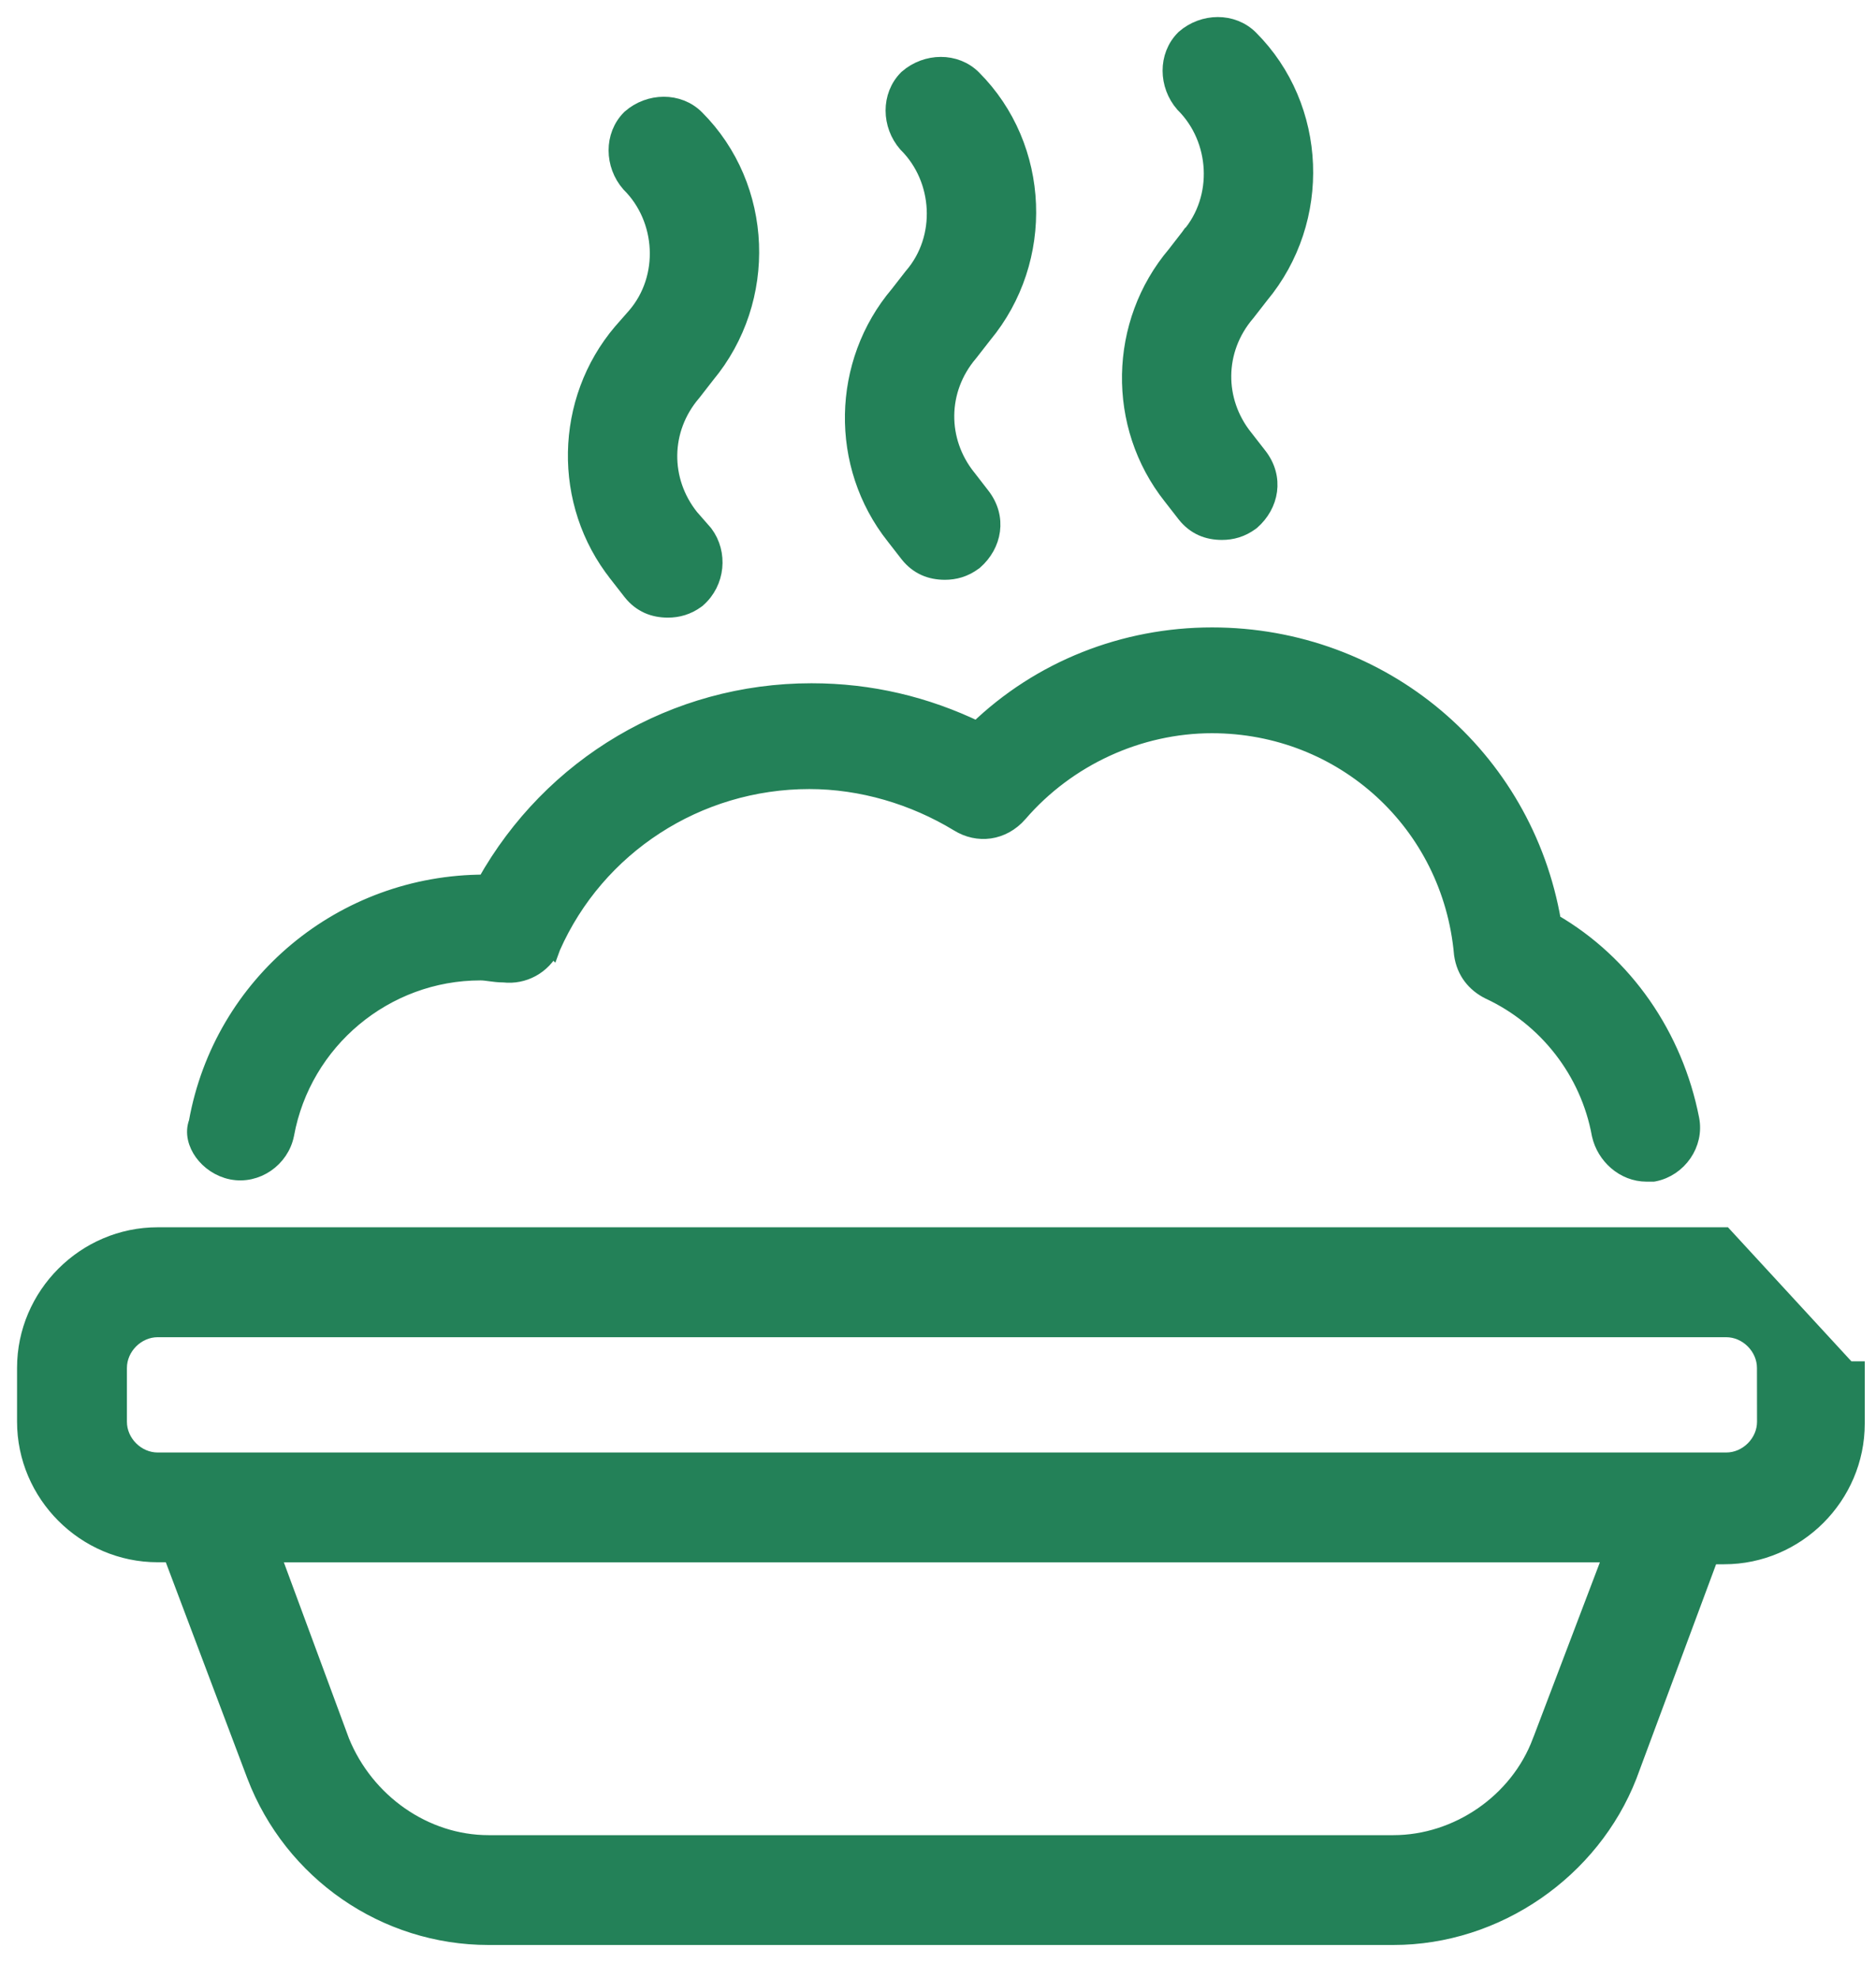
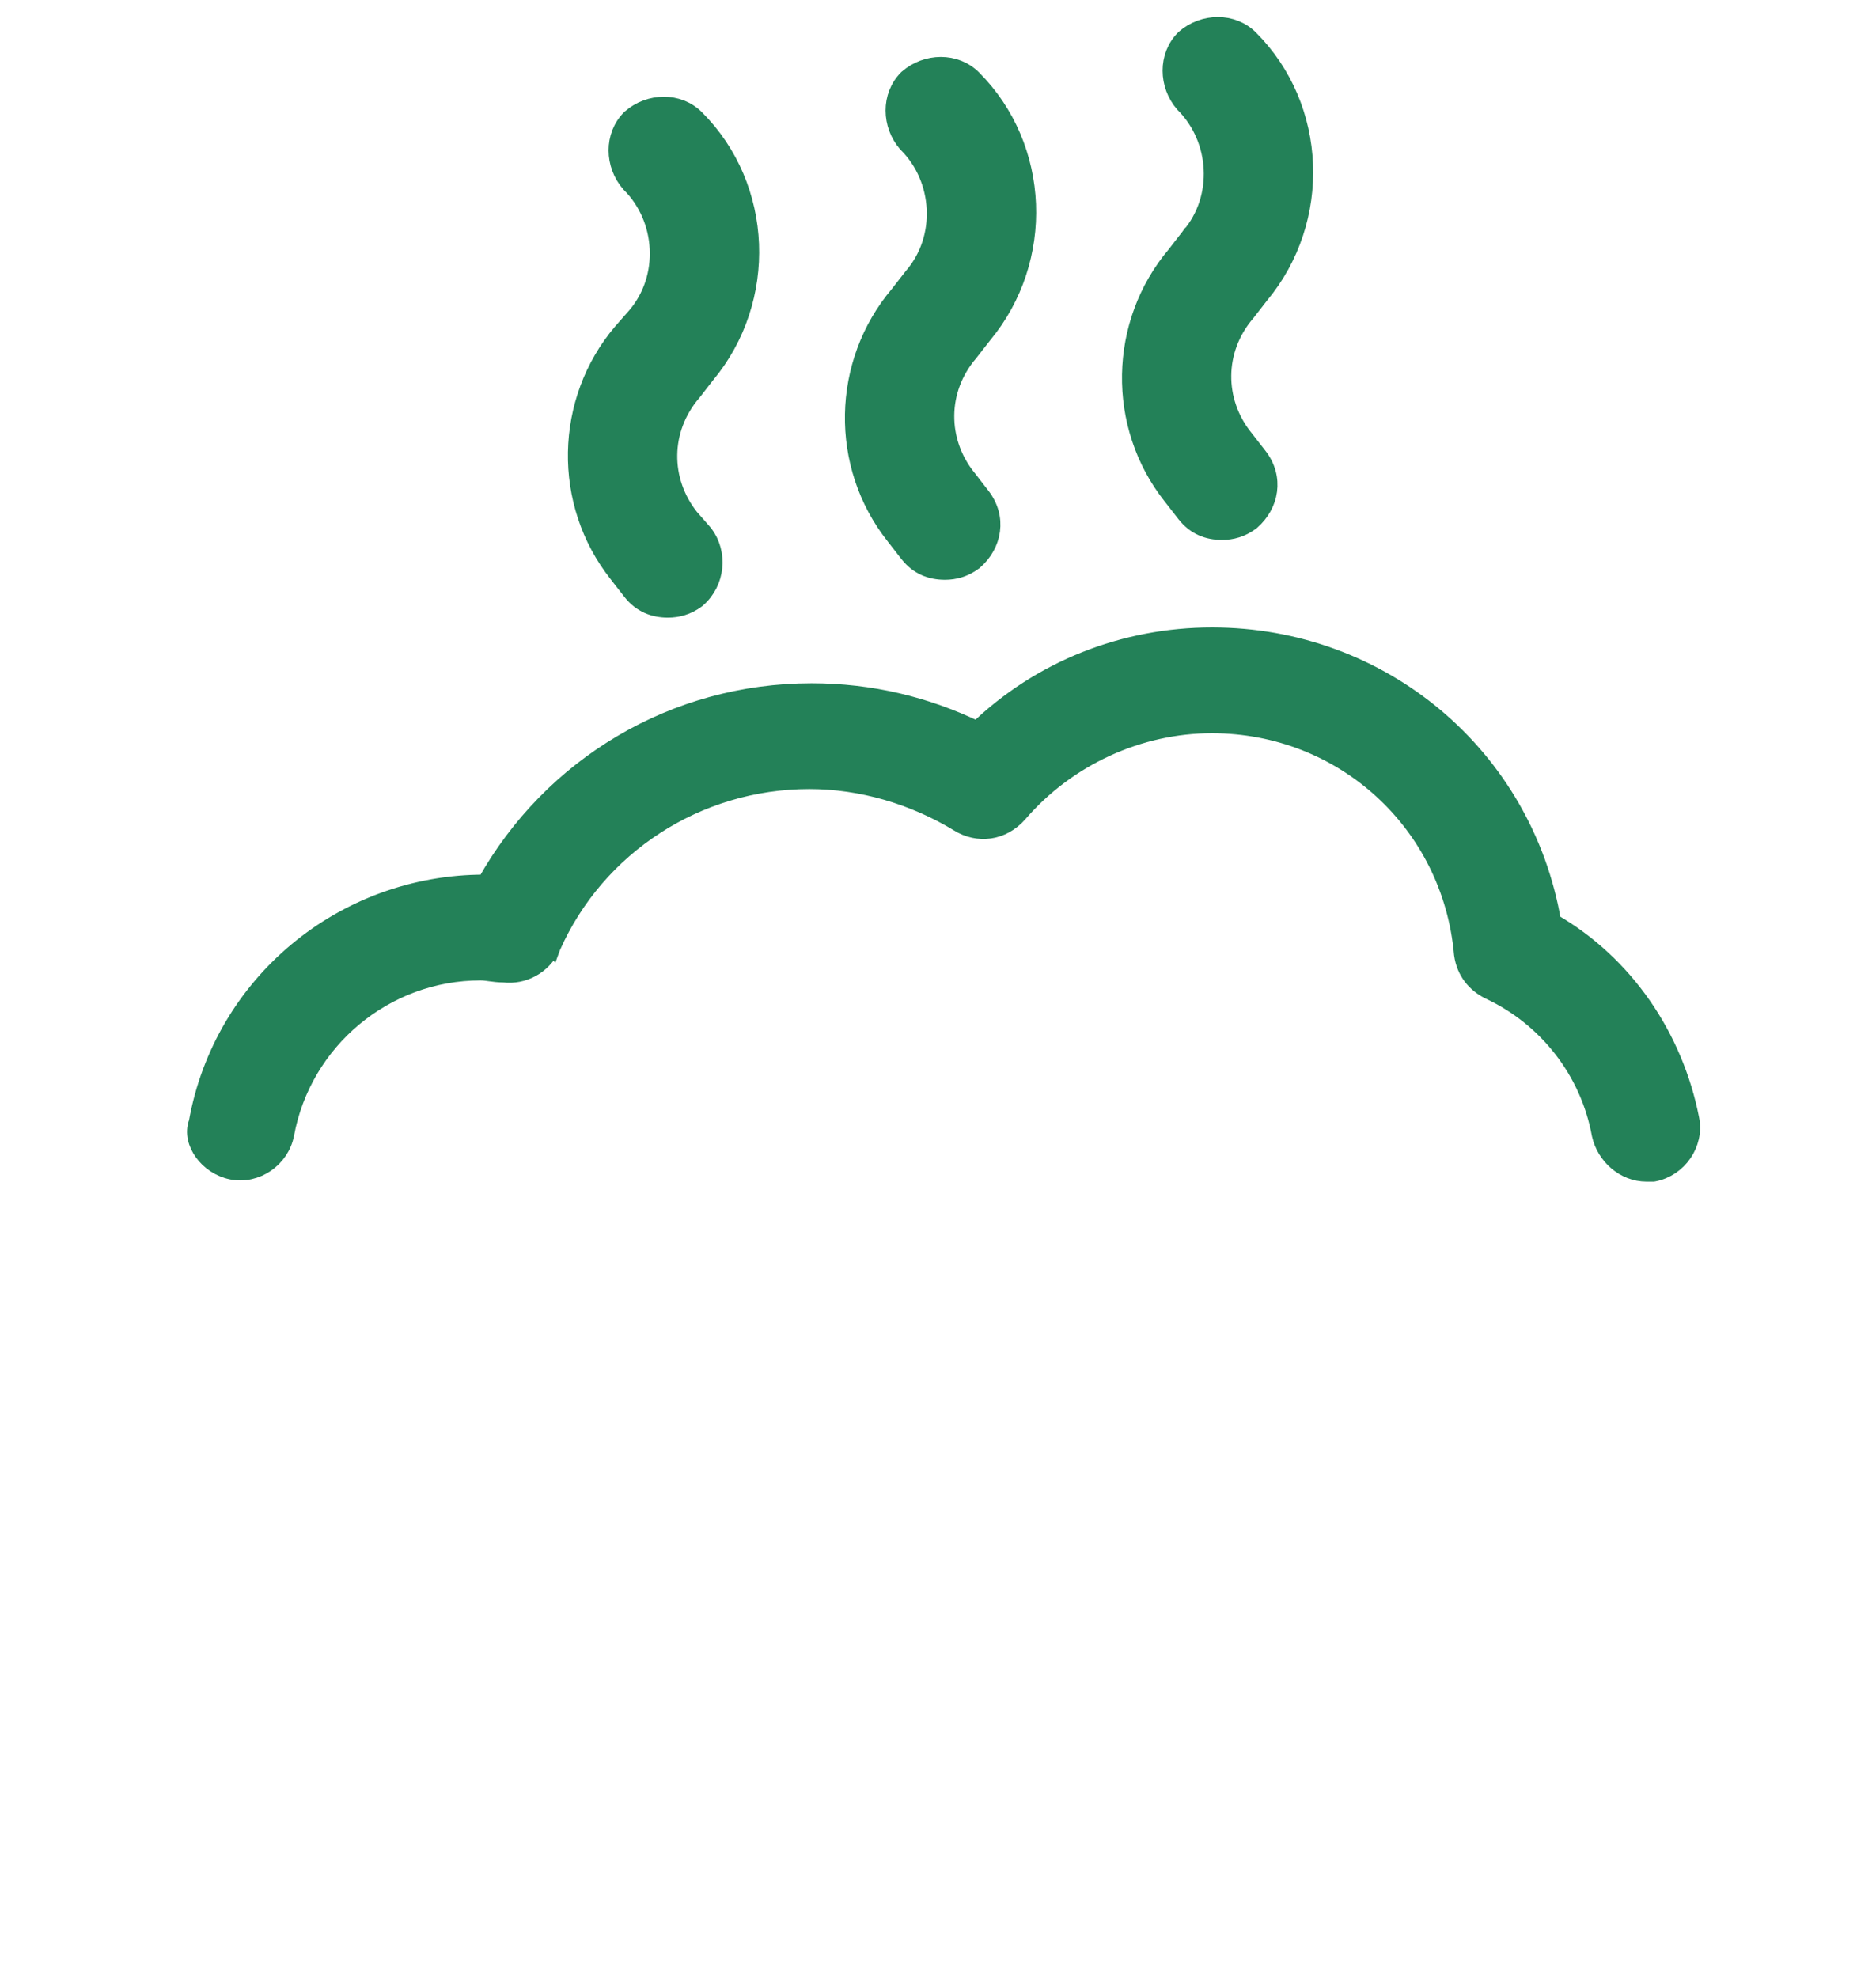
<svg xmlns="http://www.w3.org/2000/svg" width="55" height="58" viewBox="0 0 55 58" fill="none">
  <path d="M18.226 9.73L18.226 9.73L18.223 9.733C16.51 11.752 16.45 14.747 18.101 16.829C18.101 16.829 18.101 16.829 18.101 16.83L18.509 17.353L18.509 17.353L18.51 17.355C18.797 17.714 19.165 17.858 19.582 17.858C19.863 17.858 20.152 17.785 20.432 17.576L20.44 17.57L20.447 17.563C21.015 17.068 21.085 16.22 20.659 15.648L20.653 15.641L20.647 15.633L20.242 15.17C19.383 14.093 19.385 12.593 20.3 11.518L20.3 11.518L20.307 11.51L20.713 10.988C22.544 8.786 22.424 5.488 20.403 3.467L20.403 3.467C19.89 2.954 19.04 2.97 18.484 3.455L18.478 3.461L18.472 3.467C17.96 3.979 17.976 4.83 18.46 5.385L18.466 5.391L18.472 5.397C19.492 6.417 19.599 8.14 18.636 9.263L18.226 9.73Z" fill="#238158" stroke="#238158" stroke-width="0.5" />
  <path d="M26.63 16.244L26.63 16.244L26.631 16.246C26.918 16.605 27.286 16.749 27.703 16.749C27.984 16.749 28.273 16.676 28.553 16.466L28.561 16.461L28.569 16.454C29.124 15.969 29.277 15.177 28.777 14.535C28.777 14.535 28.777 14.535 28.777 14.535L28.369 14.008L28.369 14.008L28.366 14.005C27.504 12.929 27.505 11.426 28.421 10.35L28.421 10.35L28.428 10.341L28.834 9.82C30.665 7.618 30.545 4.319 28.524 2.298L28.524 2.298C28.012 1.786 27.161 1.802 26.605 2.287L26.599 2.292L26.593 2.298C26.081 2.811 26.097 3.662 26.581 4.217L26.587 4.223L26.593 4.229C27.613 5.249 27.72 6.973 26.756 8.096L26.756 8.096L26.748 8.105L26.341 8.628C24.631 10.647 24.572 13.639 26.222 15.72C26.222 15.72 26.222 15.72 26.223 15.721L26.63 16.244Z" fill="#238158" stroke="#238158" stroke-width="0.5" />
-   <path d="M34.753 15.075L34.753 15.075L34.754 15.077C35.041 15.437 35.409 15.58 35.826 15.58C36.107 15.58 36.396 15.507 36.676 15.298L36.684 15.292L36.692 15.286C37.247 14.801 37.4 14.009 36.9 13.367L36.9 13.367L36.489 12.839L36.489 12.839L36.487 12.837C35.625 11.76 35.626 10.257 36.542 9.181L36.542 9.181L36.549 9.173L36.955 8.651C38.786 6.449 38.666 3.151 36.645 1.13L36.645 1.13C36.132 0.617 35.281 0.633 34.726 1.118L34.72 1.124L34.714 1.13C34.202 1.642 34.218 2.493 34.702 3.048L34.708 3.054L34.714 3.06C35.734 4.081 35.841 5.804 34.877 6.927L34.876 6.927L34.869 6.937L34.464 7.46C32.754 9.479 32.695 12.47 34.345 14.551C34.345 14.551 34.345 14.552 34.346 14.552L34.753 15.075Z" fill="#238158" stroke="#238158" stroke-width="0.5" />
+   <path d="M34.753 15.075L34.753 15.075L34.754 15.077C35.041 15.437 35.409 15.58 35.826 15.58C36.107 15.58 36.396 15.507 36.676 15.298L36.684 15.292L36.692 15.286C37.247 14.801 37.4 14.009 36.9 13.367L36.9 13.367L36.489 12.839L36.489 12.839L36.487 12.837C35.625 11.76 35.626 10.257 36.542 9.181L36.542 9.181L36.549 9.173L36.955 8.651C38.786 6.449 38.666 3.151 36.645 1.13L36.645 1.13C36.132 0.617 35.281 0.633 34.726 1.118L34.72 1.124L34.714 1.13C34.202 1.642 34.218 2.493 34.702 3.048L34.708 3.054C35.734 4.081 35.841 5.804 34.877 6.927L34.876 6.927L34.869 6.937L34.464 7.46C32.754 9.479 32.695 12.47 34.345 14.551C34.345 14.551 34.345 14.552 34.346 14.552L34.753 15.075Z" fill="#238158" stroke="#238158" stroke-width="0.5" />
  <path d="M6.793 34.333L6.794 34.333C7.52 34.477 8.231 33.974 8.373 33.26L8.373 33.26L8.374 33.256C8.877 30.512 11.287 28.494 14.087 28.494C14.18 28.494 14.261 28.506 14.368 28.52L14.382 28.522C14.49 28.537 14.616 28.553 14.772 28.554C15.341 28.619 15.903 28.329 16.18 27.771L16.181 27.772L16.185 27.761C17.489 24.814 20.437 22.884 23.729 22.884C25.257 22.884 26.789 23.338 28.096 24.132C28.666 24.487 29.386 24.41 29.876 23.851L29.877 23.849C31.291 22.21 33.384 21.247 35.531 21.247C39.376 21.247 42.538 24.13 42.878 27.972L42.878 27.972L42.88 27.986C42.952 28.482 43.241 28.84 43.659 29.05L43.659 29.05L43.666 29.053C45.346 29.836 46.578 31.405 46.915 33.253L46.915 33.253L46.917 33.263C47.056 33.889 47.615 34.394 48.27 34.394H48.446H48.47L48.495 34.39C49.208 34.248 49.712 33.537 49.568 32.811C49.094 30.387 47.632 28.251 45.519 27.033C44.691 22.182 40.523 18.645 35.534 18.645C32.959 18.645 30.494 19.617 28.649 21.398C27.141 20.672 25.522 20.282 23.791 20.282C19.774 20.282 16.168 22.44 14.234 25.892H14.206C10.064 25.892 6.516 28.828 5.784 32.908C5.667 33.213 5.769 33.541 5.947 33.787C6.134 34.046 6.435 34.26 6.793 34.333Z" fill="#238158" stroke="#238158" stroke-width="0.5" />
-   <path d="M50.55 36.232H4.622C2.498 36.232 0.75 37.98 0.75 40.104V41.681C0.75 43.805 2.498 45.553 4.622 45.553H5.034L7.486 52.054L7.486 52.055C8.575 54.897 11.297 56.774 14.323 56.774H40.85C43.876 56.774 46.656 54.84 47.743 52.057L47.743 52.057L47.744 52.053L50.138 45.612H50.548C52.672 45.612 54.42 43.864 54.42 41.74V40.163V40.163H54.17L50.55 36.232ZM45.175 51.06L45.174 51.061C44.511 52.833 42.735 54.054 40.85 54.054H14.323C12.447 54.054 10.723 52.838 9.998 51.059L7.963 45.556H47.267L45.175 51.06ZM51.76 40.107V40.107L51.762 41.684C51.762 41.684 51.762 41.684 51.762 41.684C51.762 42.306 51.23 42.835 50.611 42.835H4.623C4.001 42.835 3.471 42.304 3.471 41.684V40.107C3.471 39.485 4.003 38.955 4.623 38.955H50.608C51.23 38.955 51.76 39.487 51.76 40.107Z" fill="#238158" stroke="#238158" stroke-width="0.5" />
</svg>